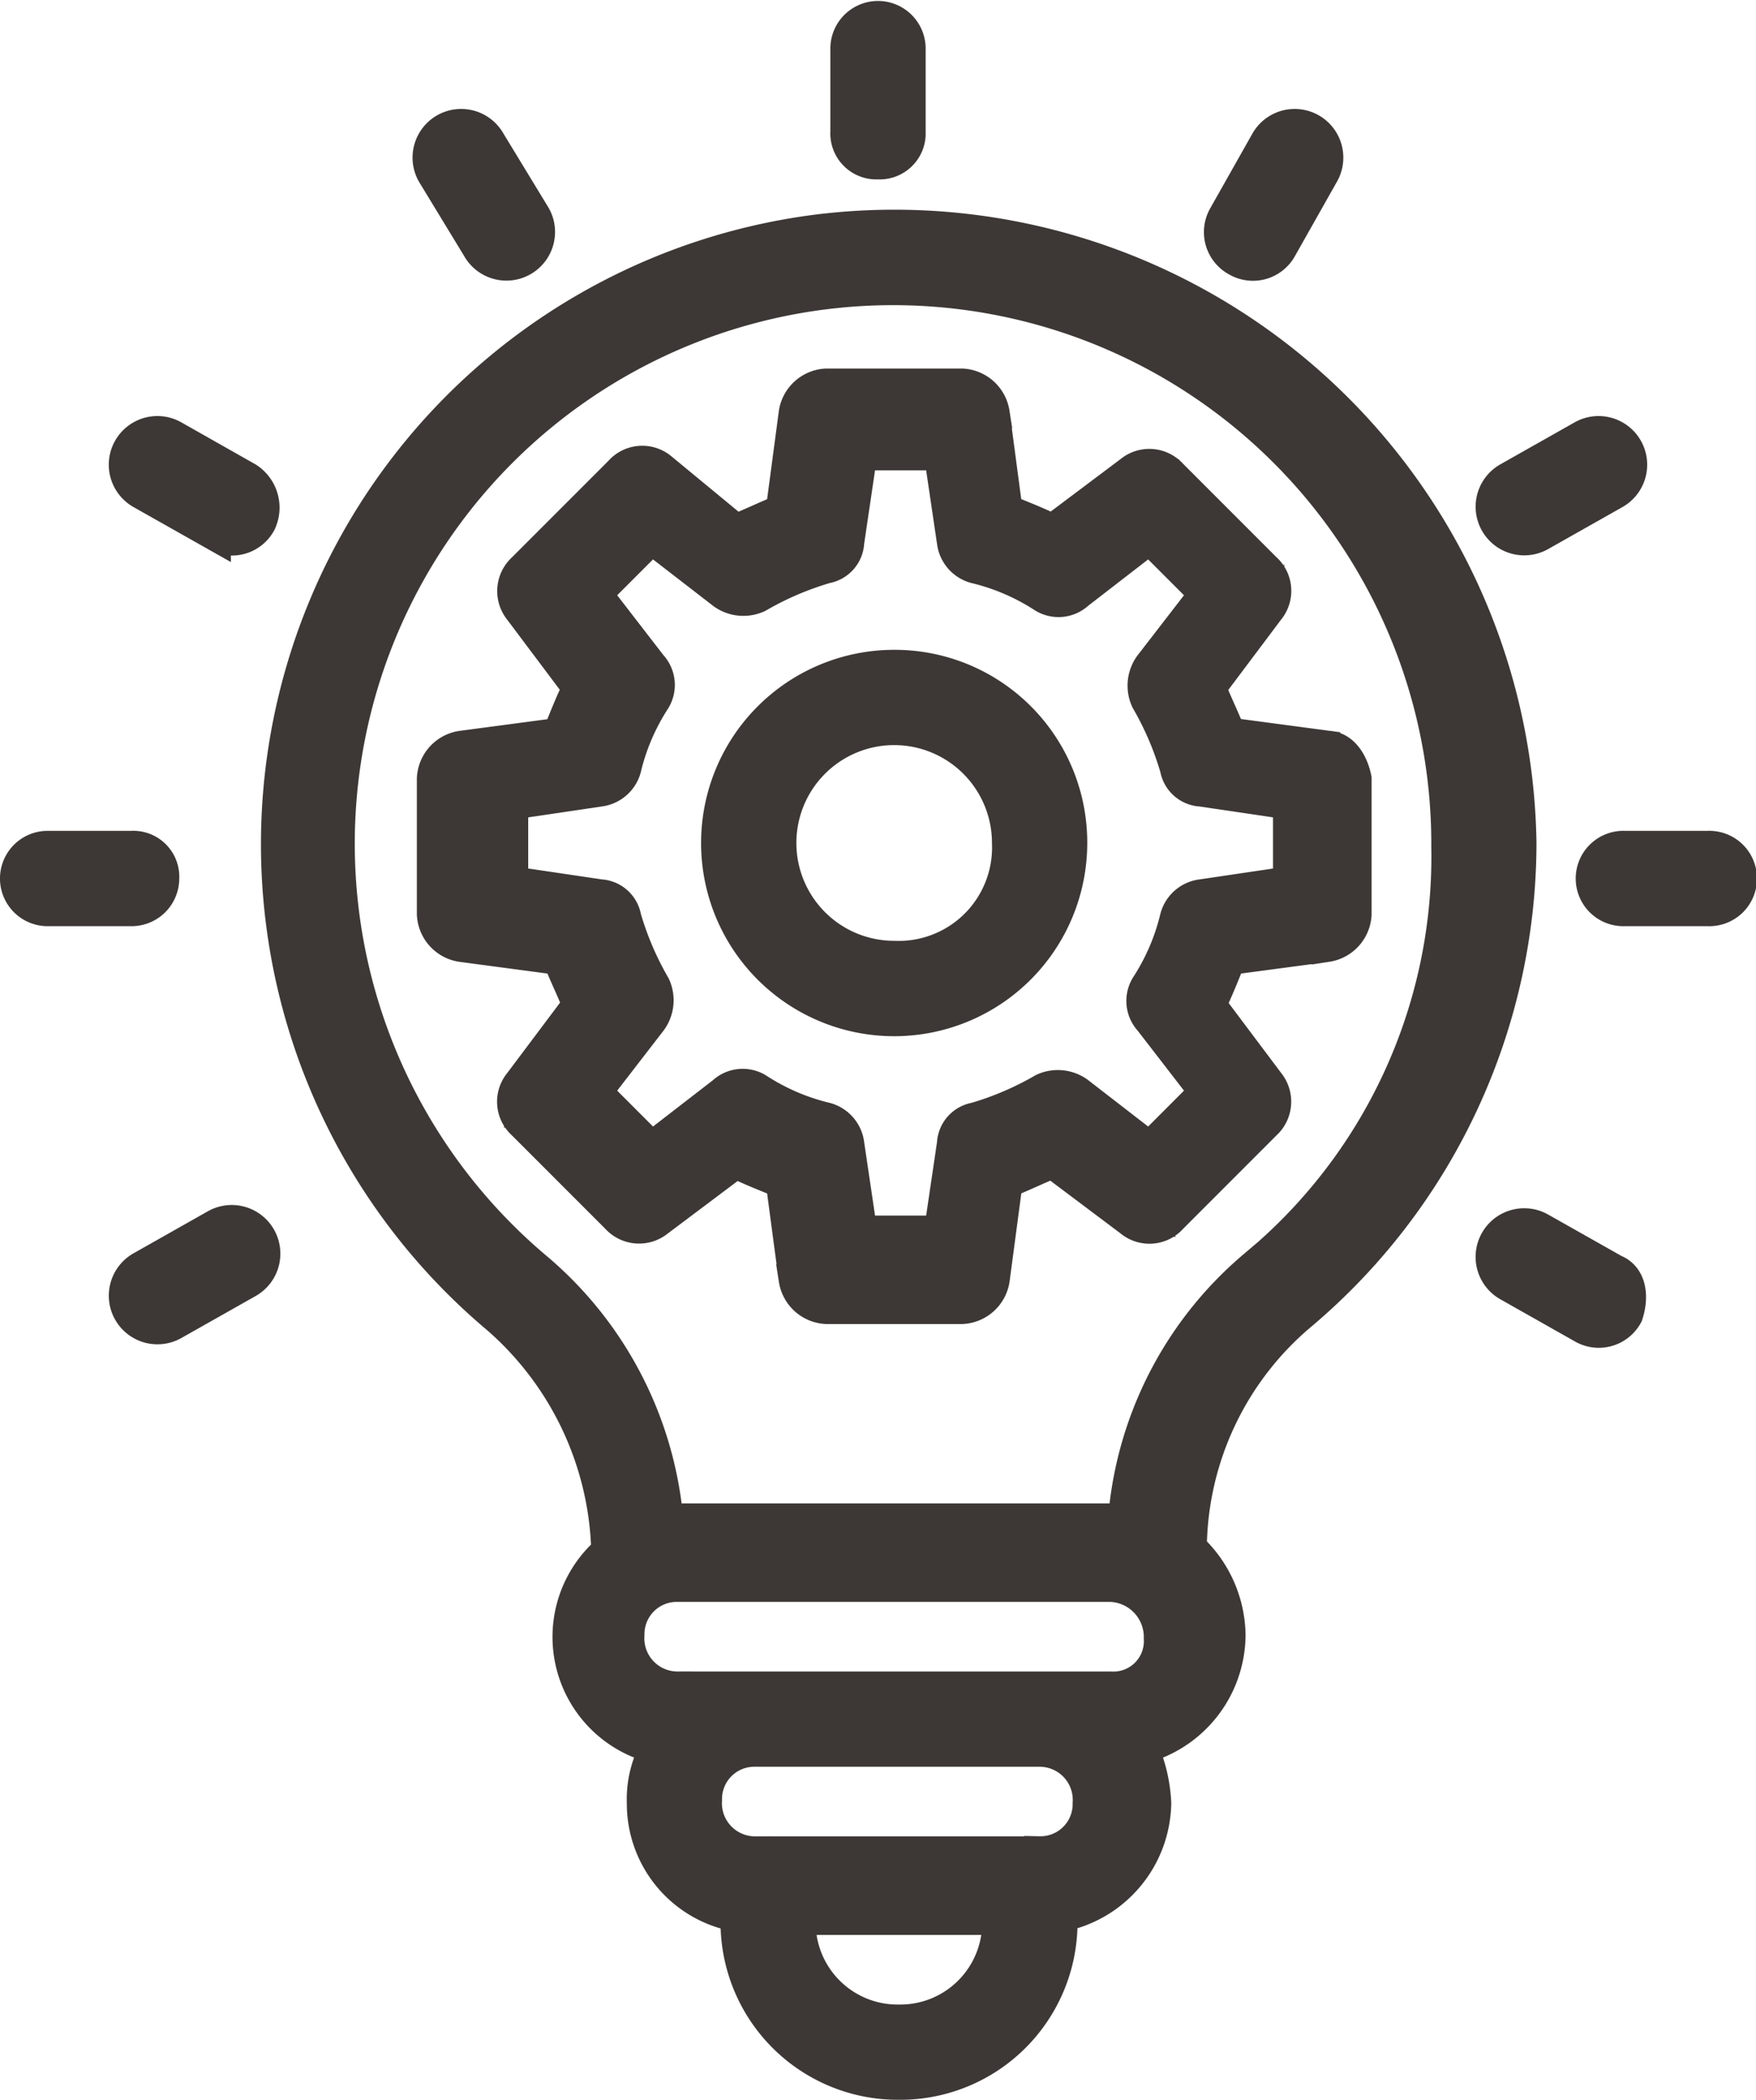
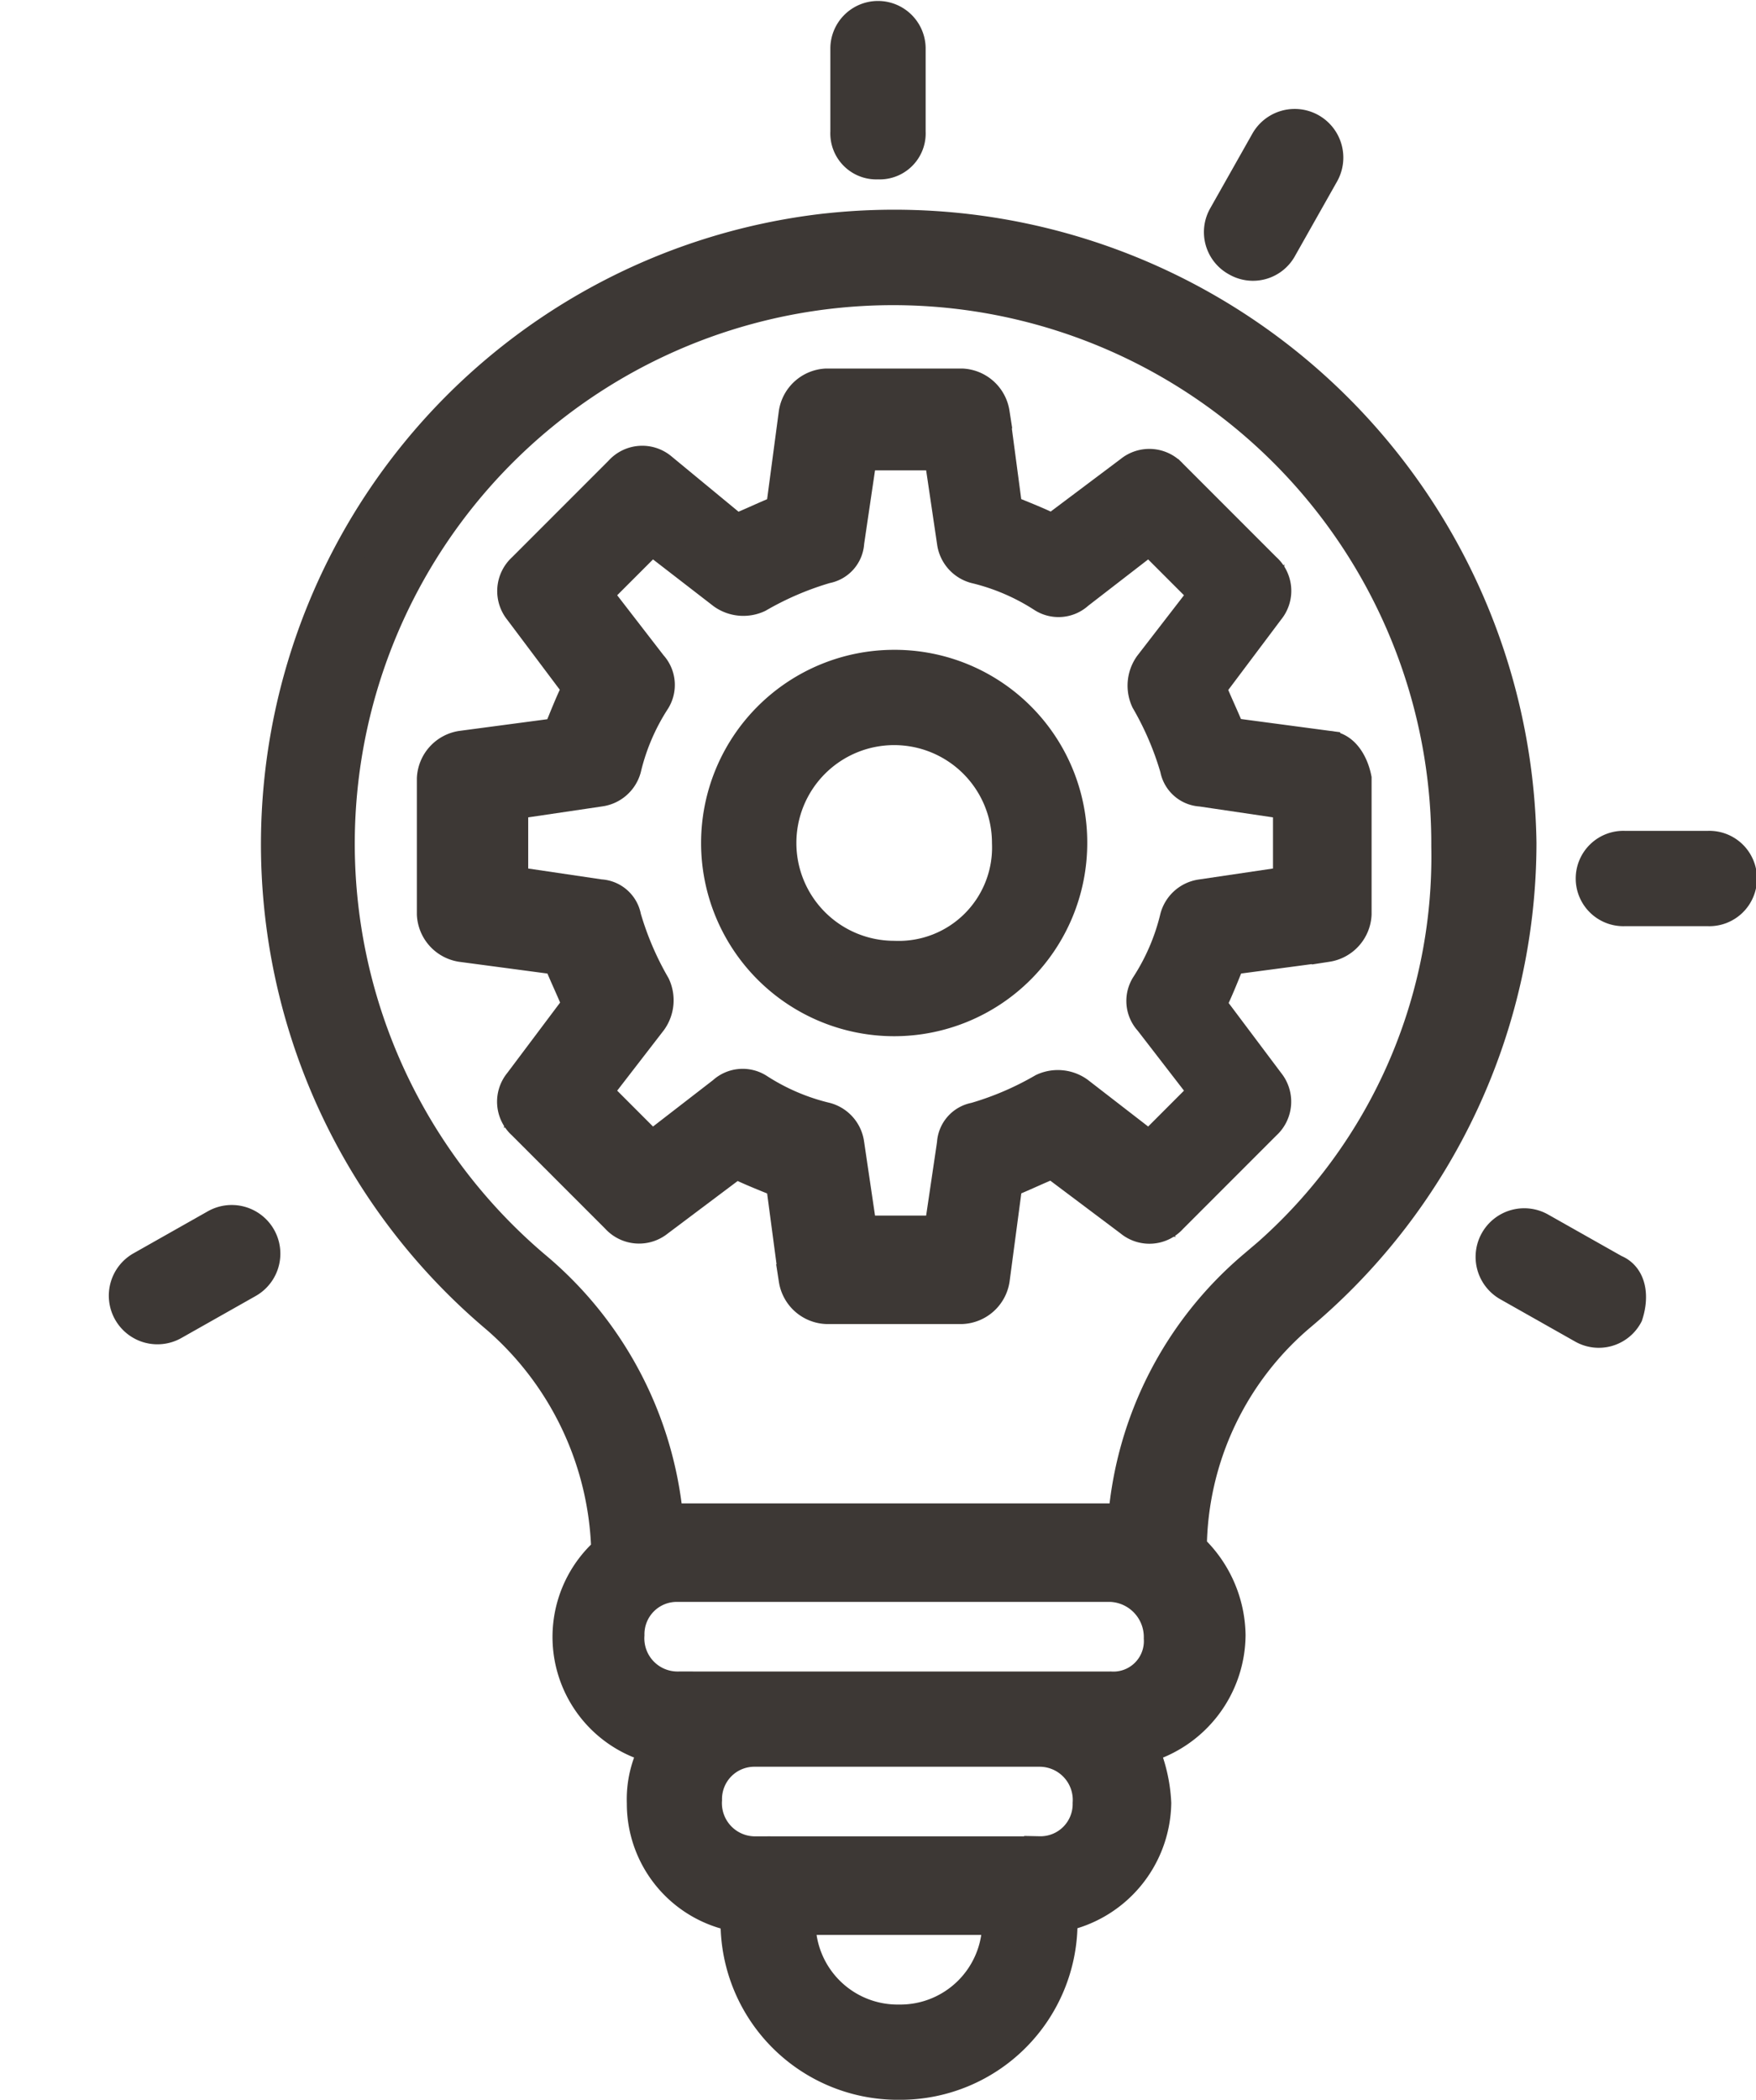
<svg xmlns="http://www.w3.org/2000/svg" width="57.297" height="68.474" viewBox="0 0 57.297 68.474">
  <g id="_1_01_customerinsights_icon03" data-name="1_01_customerinsights_icon03" transform="translate(-1940.859 -5872.136)">
    <g id="Group_2219" data-name="Group 2219" transform="translate(1941.359 5872.636)">
      <path id="Path_2752" data-name="Path 2752" d="M2030.941,5937.81l-3.164-.421c-.212-.527-.421-.949-.634-1.476l1.9-2.53a.987.987,0,0,0-.106-1.371l-3.058-3.058a.993.993,0,0,0-1.37-.106l-2.531,1.9c-.421-.212-.949-.421-1.476-.633l-.421-3.165a1.121,1.121,0,0,0-1.055-.948H2014.6a1.121,1.121,0,0,0-1.054.948l-.421,3.165c-.527.211-.949.421-1.476.633l-2.425-2a.986.986,0,0,0-1.37.106l-3.164,3.164a1,1,0,0,0-.106,1.371l1.9,2.53c-.212.421-.421.948-.633,1.476l-3.164.42a1.122,1.122,0,0,0-.948,1.056v4.427a1.121,1.121,0,0,0,.948,1.055l3.164.421c.212.528.421.949.633,1.476l-1.9,2.53a.987.987,0,0,0,.106,1.371l3.058,3.058a1,1,0,0,0,1.37.106l2.531-1.9c.421.212.949.421,1.476.633l.421,3.164a1.122,1.122,0,0,0,1.055.949h4.428a1.121,1.121,0,0,0,1.054-.949l.421-3.164c.528-.212.949-.421,1.476-.633l2.531,1.9a.987.987,0,0,0,1.37-.106l3.058-3.058a1,1,0,0,0,.106-1.371l-1.9-2.53c.212-.421.422-.948.633-1.476l3.164-.421a1.121,1.121,0,0,0,.949-1.055v-4.427c-.106-.528-.424-1.056-.949-1.056Zm-1.267,4.428-2.846.421a1.017,1.017,0,0,0-.842.74,7.109,7.109,0,0,1-.949,2.215.956.956,0,0,0,.106,1.16l1.791,2.319-1.791,1.792-2.318-1.792a1.158,1.158,0,0,0-1.161-.106,9.945,9.945,0,0,1-2.215.949.9.9,0,0,0-.74.842l-.421,2.846h-2.531l-.421-2.846a1.018,1.018,0,0,0-.739-.842,7.084,7.084,0,0,1-2.215-.949.956.956,0,0,0-1.161.106l-2.319,1.792-1.791-1.792,1.791-2.319a1.156,1.156,0,0,0,.106-1.16,9.967,9.967,0,0,1-.948-2.215.9.9,0,0,0-.843-.74l-2.845-.421v-2.531l2.845-.421a1.017,1.017,0,0,0,.843-.739,7.079,7.079,0,0,1,.948-2.215.957.957,0,0,0-.106-1.161l-1.791-2.318,1.791-1.791,2.319,1.791a1.157,1.157,0,0,0,1.161.106,10.012,10.012,0,0,1,2.215-.949.9.9,0,0,0,.739-.842l.421-2.846h2.531l.421,2.846a1.017,1.017,0,0,0,.74.842,7.11,7.11,0,0,1,2.215.949.957.957,0,0,0,1.161-.106l2.318-1.791,1.791,1.791-1.791,2.318a1.158,1.158,0,0,0-.106,1.161,9.976,9.976,0,0,1,.949,2.215.9.9,0,0,0,.842.739l2.846.421Z" transform="translate(-1988.137 -5913.984)" fill="#3d3835" stroke="#3d3835" stroke-width="1" />
      <path id="Path_2753" data-name="Path 2753" d="M2048.752,5966.738a5.8,5.8,0,1,0,5.8,5.8A5.782,5.782,0,0,0,2048.752,5966.738Zm0,9.489a3.691,3.691,0,1,1,3.691-3.691A3.545,3.545,0,0,1,2048.752,5976.227Z" transform="translate(-2020.076 -5945.547)" fill="#3d3835" stroke="#3d3835" stroke-width="1" />
      <path id="Path_2754" data-name="Path 2754" d="M1997.137,5903.091a20.2,20.2,0,0,0-10.753,35.528,10.41,10.41,0,0,1,3.585,7.592,3.737,3.737,0,0,0,1.582,6.431,3.478,3.478,0,0,0-.421,1.791,3.734,3.734,0,0,0,3.058,3.691l0,.212a5.286,5.286,0,0,0,5.271,5.271h.106a5.285,5.285,0,0,0,5.271-5.271v-.212a3.835,3.835,0,0,0,3.058-3.691,4.991,4.991,0,0,0-.421-1.791,3.854,3.854,0,0,0,2.846-3.691,3.98,3.98,0,0,0-1.264-2.846,10.037,10.037,0,0,1,3.585-7.591,20.159,20.159,0,0,0,7.171-15.393,20.455,20.455,0,0,0-22.668-20.03Zm5.588,55.246a3.173,3.173,0,0,1-3.164,3.164h-.106a3.174,3.174,0,0,1-3.164-3.164v-.106h6.537l0,.106Zm1.37-2.321h-9.277a1.582,1.582,0,0,1-1.582-1.688,1.554,1.554,0,0,1,1.582-1.582l9.277,0a1.582,1.582,0,0,1,1.582,1.688,1.55,1.55,0,0,1-1.582,1.579Zm2.321-5.376h-14.129a1.582,1.582,0,0,1-1.582-1.689,1.554,1.554,0,0,1,1.582-1.581h14.129a1.647,1.647,0,0,1,1.582,1.688A1.493,1.493,0,0,1,2006.417,5950.64Zm4.637-13.705a12.085,12.085,0,0,0-4.219,8.223H1991.97a12.184,12.184,0,0,0-4.322-8.223,18.063,18.063,0,1,1,29.731-13.7,17.284,17.284,0,0,1-6.325,13.7Z" transform="translate(-1970.677 -5896.132)" fill="#3d3835" stroke="#3d3835" stroke-width="1" />
      <path id="Path_2755" data-name="Path 2755" d="M2062.73,5877.486a1,1,0,0,0,1.055-1.055v-2.74a1.055,1.055,0,0,0-2.109,0v2.74A1,1,0,0,0,2062.73,5877.486Z" transform="translate(-2034.582 -5872.637)" fill="#3d3835" stroke="#3d3835" stroke-width="1" />
-       <path id="Path_2756" data-name="Path 2756" d="M2002.869,5892.577a1.085,1.085,0,0,0,1.9-1.055l-1.476-2.425a1.085,1.085,0,0,0-1.9,1.055Z" transform="translate(-1987.795 -5884.985)" fill="#3d3835" stroke="#3d3835" stroke-width="1" />
-       <path id="Path_2757" data-name="Path 2757" d="M1961.127,5934.358l-2.425-1.373a1.086,1.086,0,0,0-1.054,1.9l2.425,1.369a1.067,1.067,0,0,0,1.476-.421A1.163,1.163,0,0,0,1961.127,5934.358Z" transform="translate(-1953.539 -5919.281)" fill="#3d3835" stroke="#3d3835" stroke-width="1" />
-       <path id="Path_2758" data-name="Path 2758" d="M1946.208,5994.009a1,1,0,0,0-1.055-1.054h-2.74a1.054,1.054,0,1,0,0,2.109h2.74A1.056,1.056,0,0,0,1946.208,5994.009Z" transform="translate(-1941.359 -5965.861)" fill="#3d3835" stroke="#3d3835" stroke-width="1" />
      <path id="Path_2759" data-name="Path 2759" d="M1960.232,6047.39l-2.424,1.37a1.085,1.085,0,0,0,1.054,1.9l2.425-1.37a1.085,1.085,0,1,0-1.055-1.9Z" transform="translate(-1953.698 -6007.958)" fill="#3d3835" stroke="#3d3835" stroke-width="1" />
      <path id="Path_2760" data-name="Path 2760" d="M2159.177,6049.072l-2.425-1.369a1.085,1.085,0,1,0-1.055,1.9l2.425,1.37a1.066,1.066,0,0,0,1.476-.421C2159.808,6049.915,2159.7,6049.282,2159.177,6049.072Z" transform="translate(-2106.99 -6008.165)" fill="#3d3835" stroke="#3d3835" stroke-width="1" />
      <path id="Path_2761" data-name="Path 2761" d="M2173.62,5992.953h-2.74a1.055,1.055,0,1,0,0,2.109h2.74a1.055,1.055,0,1,0,0-2.109Z" transform="translate(-2118.378 -5965.859)" fill="#3d3835" stroke="#3d3835" stroke-width="1" />
-       <path id="Path_2762" data-name="Path 2762" d="M2156.909,5936.421l2.425-1.37a1.085,1.085,0,1,0-1.054-1.9l-2.425,1.37a1.085,1.085,0,1,0,1.054,1.9Z" transform="translate(-2107.147 -5919.447)" fill="#3d3835" stroke="#3d3835" stroke-width="1" />
      <path id="Path_2763" data-name="Path 2763" d="M2116.362,5892.839a1.067,1.067,0,0,0,1.476-.421l1.37-2.425a1.085,1.085,0,0,0-1.9-1.055l-1.37,2.425A1.07,1.07,0,0,0,2116.362,5892.839Z" transform="translate(-2076.513 -5884.826)" fill="#3d3835" stroke="#3d3835" stroke-width="1" />
    </g>
  </g>
</svg>